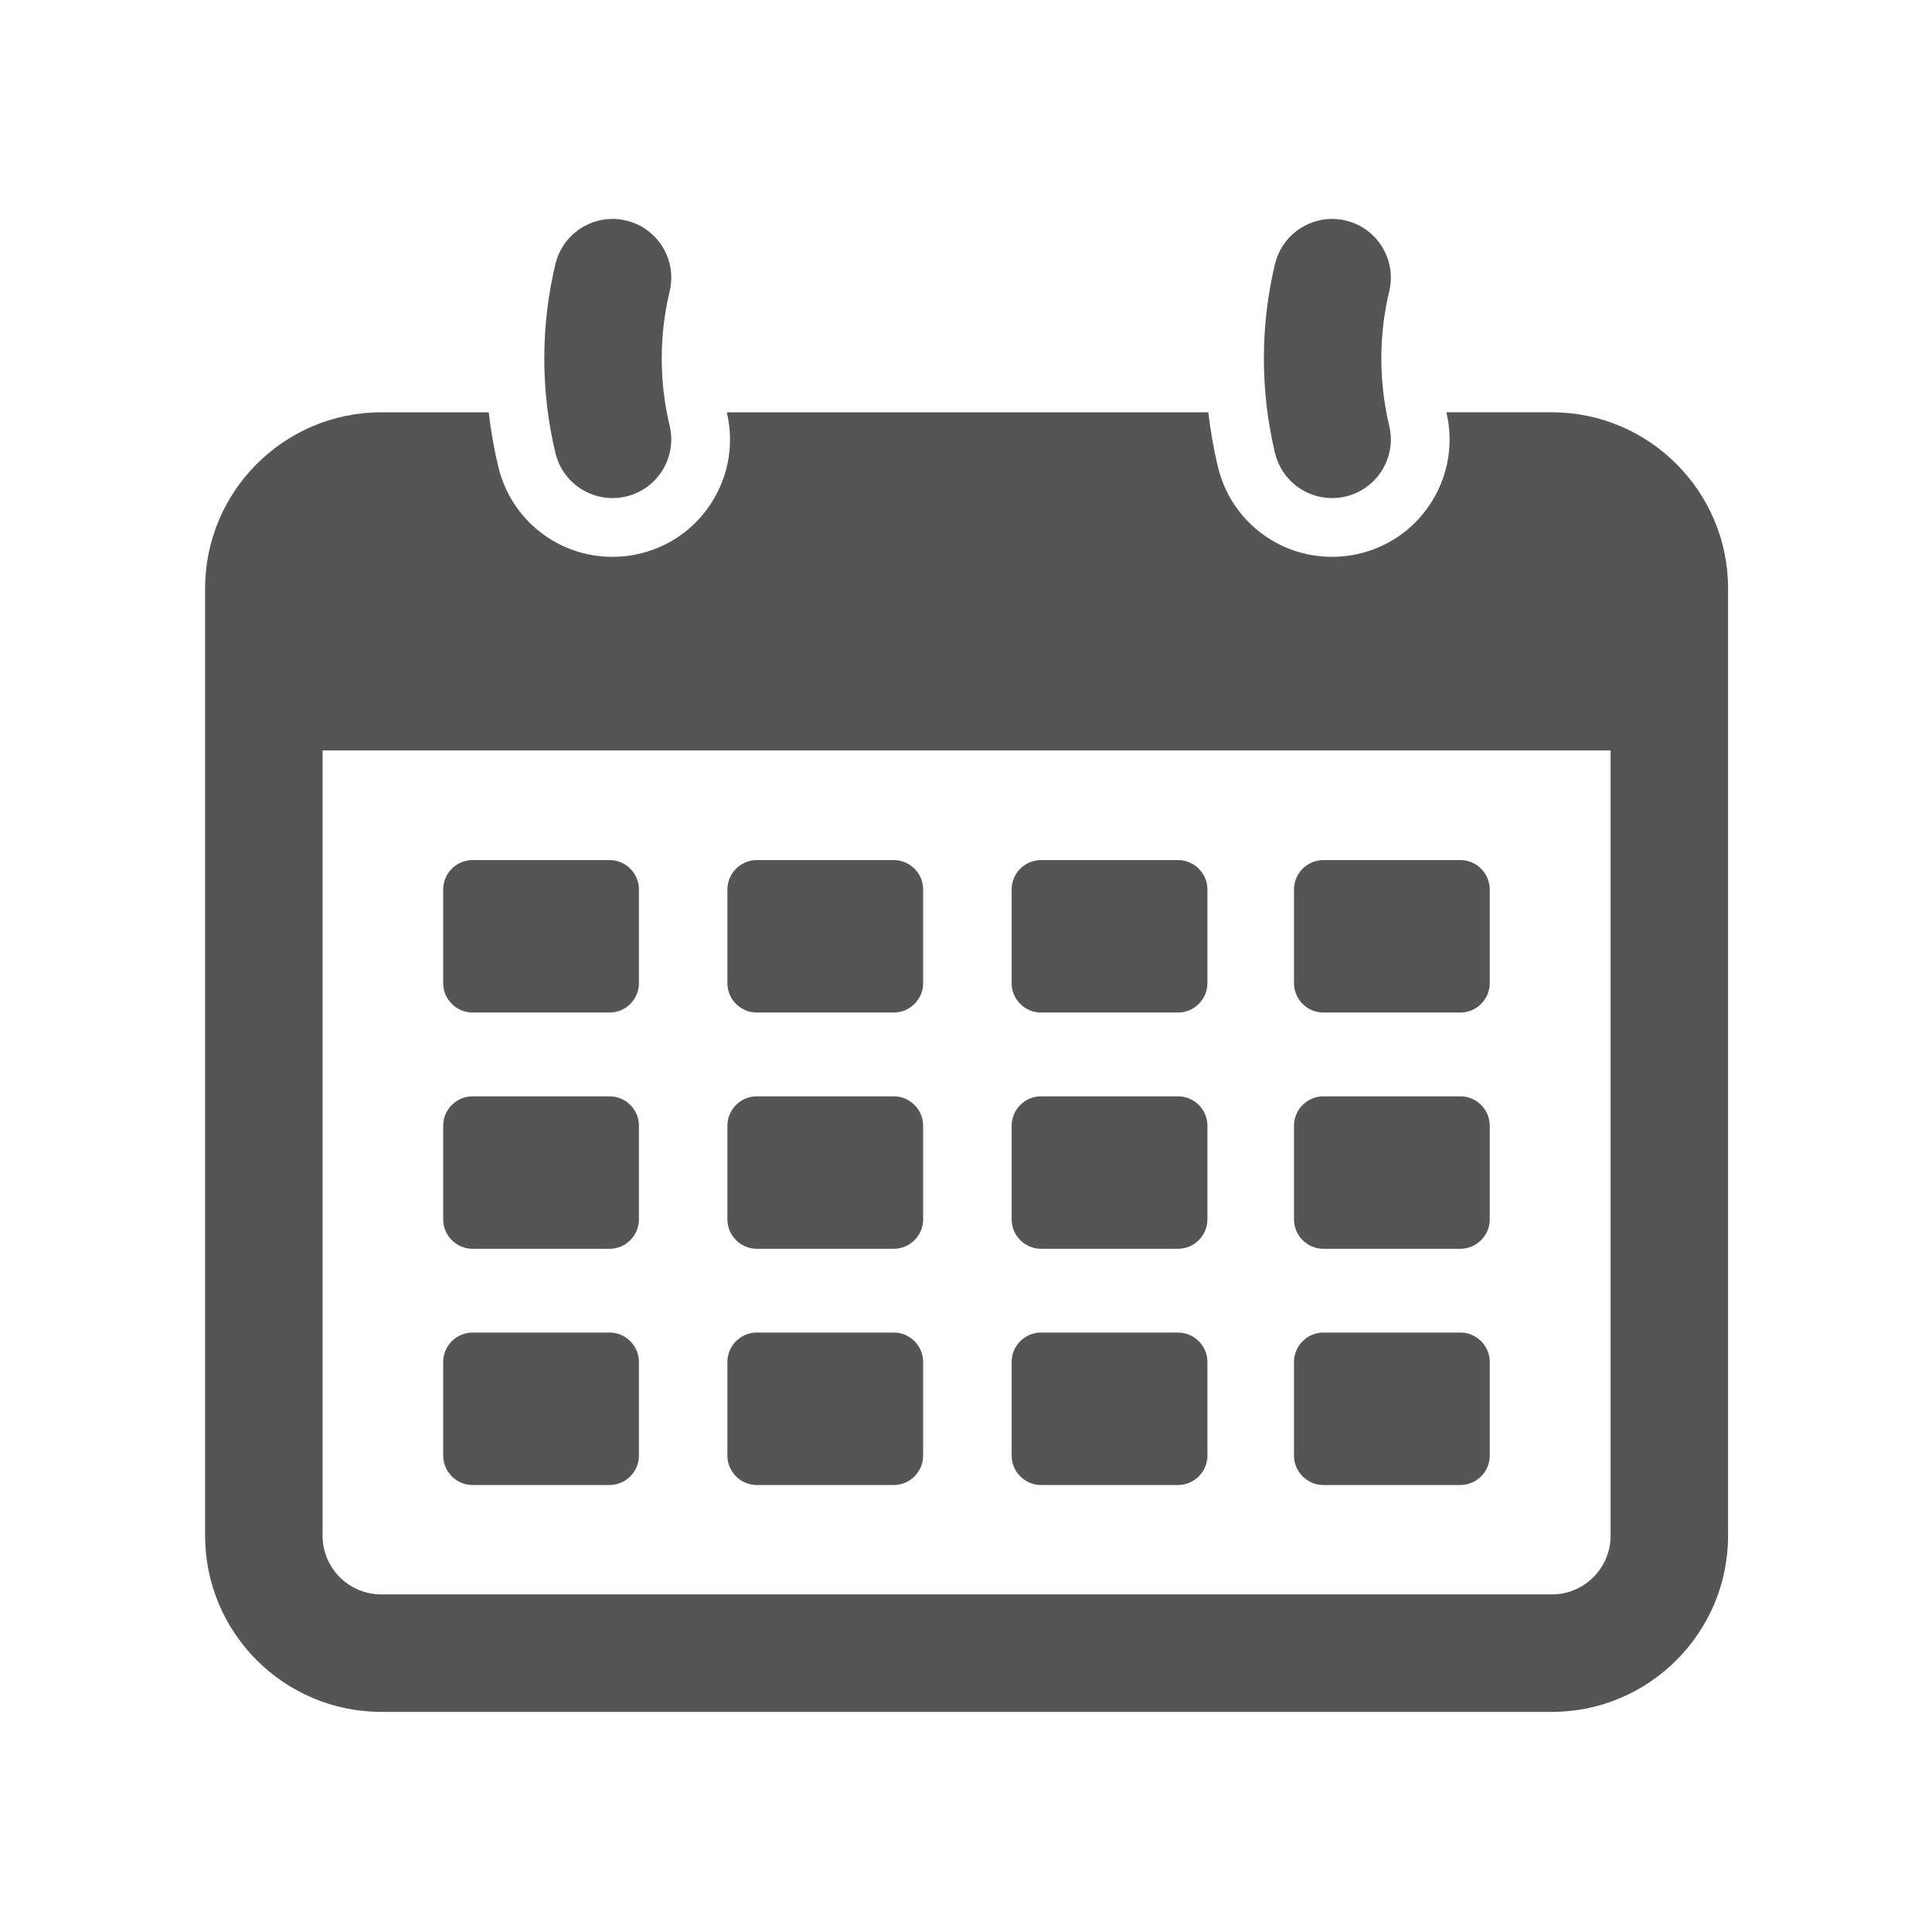
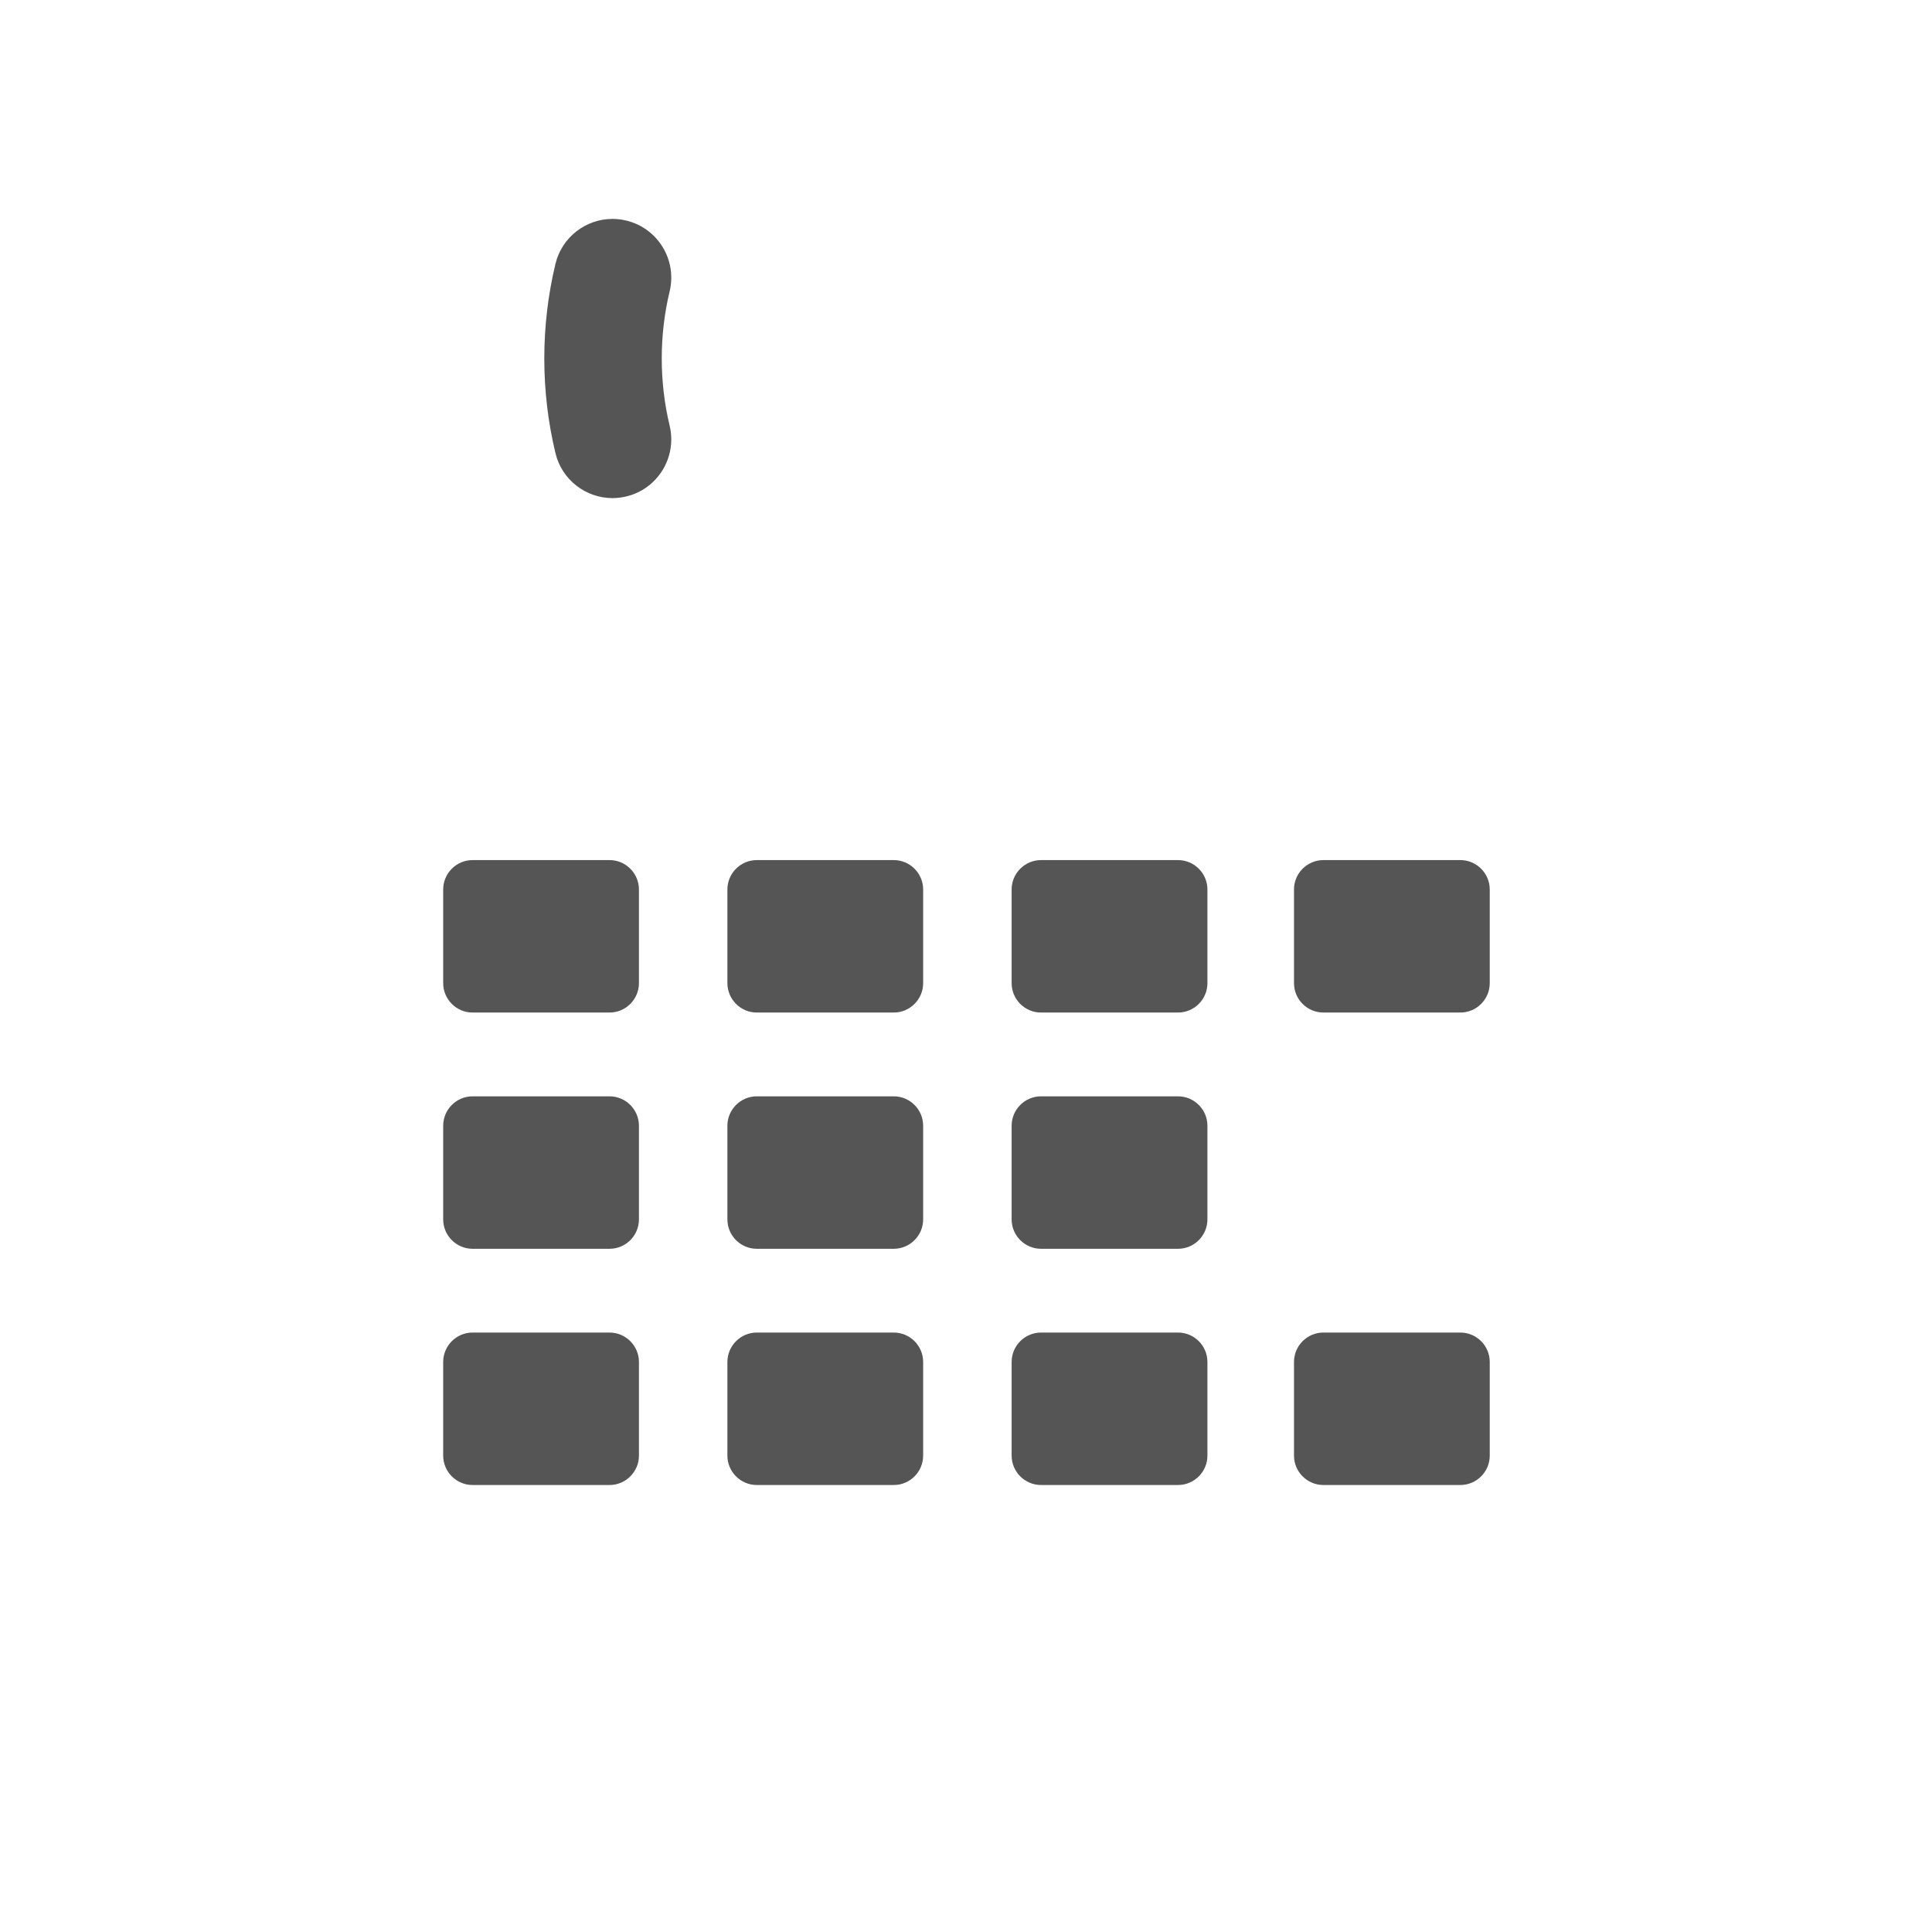
<svg xmlns="http://www.w3.org/2000/svg" xmlns:ns1="http://www.inkscape.org/namespaces/inkscape" xmlns:ns2="http://sodipodi.sourceforge.net/DTD/sodipodi-0.dtd" id="svg2" version="1.1" ns1:version="0.92.2 (5c3e80d, 2017-08-06)" xml:space="preserve" width="31" height="31" viewBox="0 0 31 31" ns2:docname="icon_045_Calendar_revised.svg">
  <defs id="defs6">
    <clipPath clipPathUnits="userSpaceOnUse" id="clipPath16">
      <path d="M 0,64 64,64 64,0 0,0 0,64 Z" id="path18" ns1:connector-curvature="0" />
    </clipPath>
  </defs>
  <ns2:namedview pagecolor="#ffffff" bordercolor="#666666" borderopacity="1" objecttolerance="10" gridtolerance="10" guidetolerance="10" ns1:pageopacity="1" ns1:pageshadow="2" ns1:window-width="1920" ns1:window-height="1005" id="namedview4" showgrid="false" ns1:showpageshadow="false" ns1:zoom="19.571388" ns1:cx="14.375498" ns1:cy="14.49081" ns1:window-x="-9" ns1:window-y="-9" ns1:window-maximized="1" ns1:current-layer="g10" />
  <g id="g10" ns1:groupmode="layer" ns1:label="icon_045_Calendar" transform="matrix(1.25,0,0,-1.25,0,31)">
    <g id="g12" transform="matrix(0.377,0,0,0.377,0.342,-0.894)">
      <g id="g14" clip-path="url(#clipPath16)">
        <g id="g20" transform="translate(15.183,33.678)">
          <path d="m 0,0 h 4.665 c 0.55,0 1,0.45 1,1 v 3.191 c 0,0.55 -0.45,1 -1,1 H 0 c -0.55,0 -1,-0.45 -1,-1 V 1 C -1,0.45 -0.55,0 0,0" style="fill:#555555;fill-opacity:1;fill-rule:nonzero;stroke:none" id="path22" ns1:connector-curvature="0" />
        </g>
        <g id="g24" transform="translate(24.86,33.678)">
          <path d="m 0,0 h 4.665 c 0.55,0 1,0.45 1,1 v 3.191 c 0,0.55 -0.45,1 -1,1 H 0 c -0.55,0 -1,-0.45 -1,-1 V 1 C -1,0.45 -0.55,0 0,0" style="fill:#555555;fill-opacity:1;fill-rule:nonzero;stroke:none" id="path26" ns1:connector-curvature="0" />
        </g>
        <g id="g28" transform="translate(34.538,33.678)">
          <path d="m 0,0 h 4.666 c 0.55,0 1,0.45 1,1 v 3.191 c 0,0.55 -0.45,1 -1,1 H 0 c -0.55,0 -1,-0.45 -1,-1 V 1 C -1,0.45 -0.55,0 0,0" style="fill:#555555;fill-opacity:1;fill-rule:nonzero;stroke:none" id="path30" ns1:connector-curvature="0" />
        </g>
        <g id="g32" transform="translate(44.152,33.678)">
          <path d="m 0,0 h 4.665 c 0.55,0 1,0.45 1,1 v 3.191 c 0,0.55 -0.45,1 -1,1 H 0 c -0.55,0 -1,-0.45 -1,-1 V 1 C -1,0.45 -0.55,0 0,0" style="fill:#555555;fill-opacity:1;fill-rule:nonzero;stroke:none" id="path34" ns1:connector-curvature="0" />
        </g>
        <g id="g36" transform="translate(15.183,25.634)">
          <path d="m 0,0 h 4.665 c 0.55,0 1,0.45 1,1 v 3.191 c 0,0.55 -0.45,1 -1,1 H 0 c -0.55,0 -1,-0.45 -1,-1 V 1 C -1,0.45 -0.55,0 0,0" style="fill:#555555;fill-opacity:1;fill-rule:nonzero;stroke:none" id="path38" ns1:connector-curvature="0" />
        </g>
        <g id="g40" transform="translate(24.86,25.634)">
          <path d="m 0,0 h 4.665 c 0.55,0 1,0.45 1,1 v 3.191 c 0,0.55 -0.45,1 -1,1 H 0 c -0.55,0 -1,-0.45 -1,-1 V 1 C -1,0.45 -0.55,0 0,0" style="fill:#555555;fill-opacity:1;fill-rule:nonzero;stroke:none" id="path42" ns1:connector-curvature="0" />
        </g>
        <g id="g44" transform="translate(34.538,25.634)">
          <path d="m 0,0 h 4.666 c 0.55,0 1,0.45 1,1 v 3.191 c 0,0.55 -0.45,1 -1,1 H 0 c -0.55,0 -1,-0.45 -1,-1 V 1 C -1,0.45 -0.55,0 0,0" style="fill:#555555;fill-opacity:1;fill-rule:nonzero;stroke:none" id="path46" ns1:connector-curvature="0" />
        </g>
        <g id="g48" transform="translate(44.152,25.634)">
-           <path d="m 0,0 h 4.665 c 0.55,0 1,0.45 1,1 v 3.191 c 0,0.55 -0.45,1 -1,1 H 0 c -0.55,0 -1,-0.45 -1,-1 V 1 C -1,0.45 -0.55,0 0,0" style="fill:#555555;fill-opacity:1;fill-rule:nonzero;stroke:none" id="path50" ns1:connector-curvature="0" />
-         </g>
+           </g>
        <g id="g52" transform="translate(15.183,17.591)">
          <path d="m 0,0 h 4.665 c 0.55,0 1,0.45 1,1 v 3.191 c 0,0.55 -0.45,1 -1,1 H 0 c -0.55,0 -1,-0.45 -1,-1 V 1 C -1,0.45 -0.55,0 0,0" style="fill:#555555;fill-opacity:1;fill-rule:nonzero;stroke:none" id="path54" ns1:connector-curvature="0" />
        </g>
        <g id="g56" transform="translate(24.86,17.591)">
          <path d="m 0,0 h 4.665 c 0.55,0 1,0.45 1,1 v 3.191 c 0,0.55 -0.45,1 -1,1 H 0 c -0.55,0 -1,-0.45 -1,-1 V 1 C -1,0.45 -0.55,0 0,0" style="fill:#555555;fill-opacity:1;fill-rule:nonzero;stroke:none" id="path58" ns1:connector-curvature="0" />
        </g>
        <g id="g60" transform="translate(34.538,17.591)">
          <path d="m 0,0 h 4.666 c 0.55,0 1,0.45 1,1 v 3.191 c 0,0.55 -0.45,1 -1,1 H 0 c -0.55,0 -1,-0.45 -1,-1 V 1 C -1,0.45 -0.55,0 0,0" style="fill:#555555;fill-opacity:1;fill-rule:nonzero;stroke:none" id="path62" ns1:connector-curvature="0" />
        </g>
        <g id="g64" transform="translate(44.152,17.591)">
          <path d="m 0,0 h 4.665 c 0.55,0 1,0.45 1,1 v 3.191 c 0,0.55 -0.45,1 -1,1 H 0 c -0.55,0 -1,-0.45 -1,-1 V 1 C -1,0.45 -0.55,0 0,0" style="fill:#555555;fill-opacity:1;fill-rule:nonzero;stroke:none" id="path66" ns1:connector-curvature="0" />
        </g>
        <g id="g68" transform="translate(44.448,51.194)">
-           <path d="M 0,0 C 0.155,0 0.312,0.018 0.469,0.056 1.543,0.313 2.204,1.393 1.946,2.467 1.588,3.963 1.588,5.543 1.946,7.039 2.204,8.113 1.543,9.192 0.469,9.45 0.312,9.488 0.155,9.506 0,9.506 -0.901,9.506 -1.722,8.89 -1.942,7.973 -2.448,5.866 -2.448,3.64 -1.942,1.533 -1.723,0.616 -0.903,0 0,0" style="fill:#555555;fill-opacity:1;fill-rule:nonzero;stroke:none" id="path70" ns1:connector-curvature="0" />
-         </g>
+           </g>
        <g id="g72" transform="translate(19.947,51.194)">
          <path d="M 0,0 C 0.155,0 0.312,0.018 0.469,0.056 1.543,0.313 2.204,1.393 1.946,2.467 1.588,3.963 1.588,5.543 1.946,7.039 2.204,8.113 1.543,9.192 0.469,9.45 0.312,9.488 0.155,9.506 0,9.506 -0.902,9.506 -1.722,8.89 -1.942,7.973 -2.448,5.866 -2.448,3.64 -1.942,1.533 -1.723,0.616 -0.903,0 0,0" style="fill:#555555;fill-opacity:1;fill-rule:nonzero;stroke:none" id="path74" ns1:connector-curvature="0" />
        </g>
        <g id="g76" transform="translate(53.932,15.866)">
-           <path d="m 0,0 c 0,-1.103 -0.896,-2 -2,-2 h -39.856 c -1.103,0 -2,0.897 -2,2 V 26.738 H 0 Z m -2,38.25 h -3.591 c 0.245,-1.035 0.075,-2.104 -0.48,-3.012 -0.558,-0.911 -1.438,-1.55 -2.47,-1.798 -0.307,-0.074 -0.623,-0.112 -0.942,-0.112 -1.857,0 -3.455,1.262 -3.888,3.067 -0.147,0.611 -0.254,1.231 -0.326,1.855 h -16.395 c 0.246,-1.035 0.076,-2.104 -0.48,-3.012 -0.558,-0.911 -1.438,-1.55 -2.47,-1.798 -0.307,-0.074 -0.624,-0.112 -0.942,-0.112 -1.856,0 -3.455,1.262 -3.888,3.067 -0.147,0.611 -0.254,1.231 -0.327,1.855 h -3.657 c -3.309,0 -6,-2.691 -6,-6 V 0 c 0,-3.309 2.691,-6 6,-6 H -2 c 3.309,0 6,2.691 6,6 v 32.25 c 0,3.309 -2.691,6 -6,6" style="fill:#555555;fill-opacity:1;fill-rule:nonzero;stroke:none" id="path78" ns1:connector-curvature="0" />
-         </g>
+           </g>
      </g>
    </g>
  </g>
</svg>